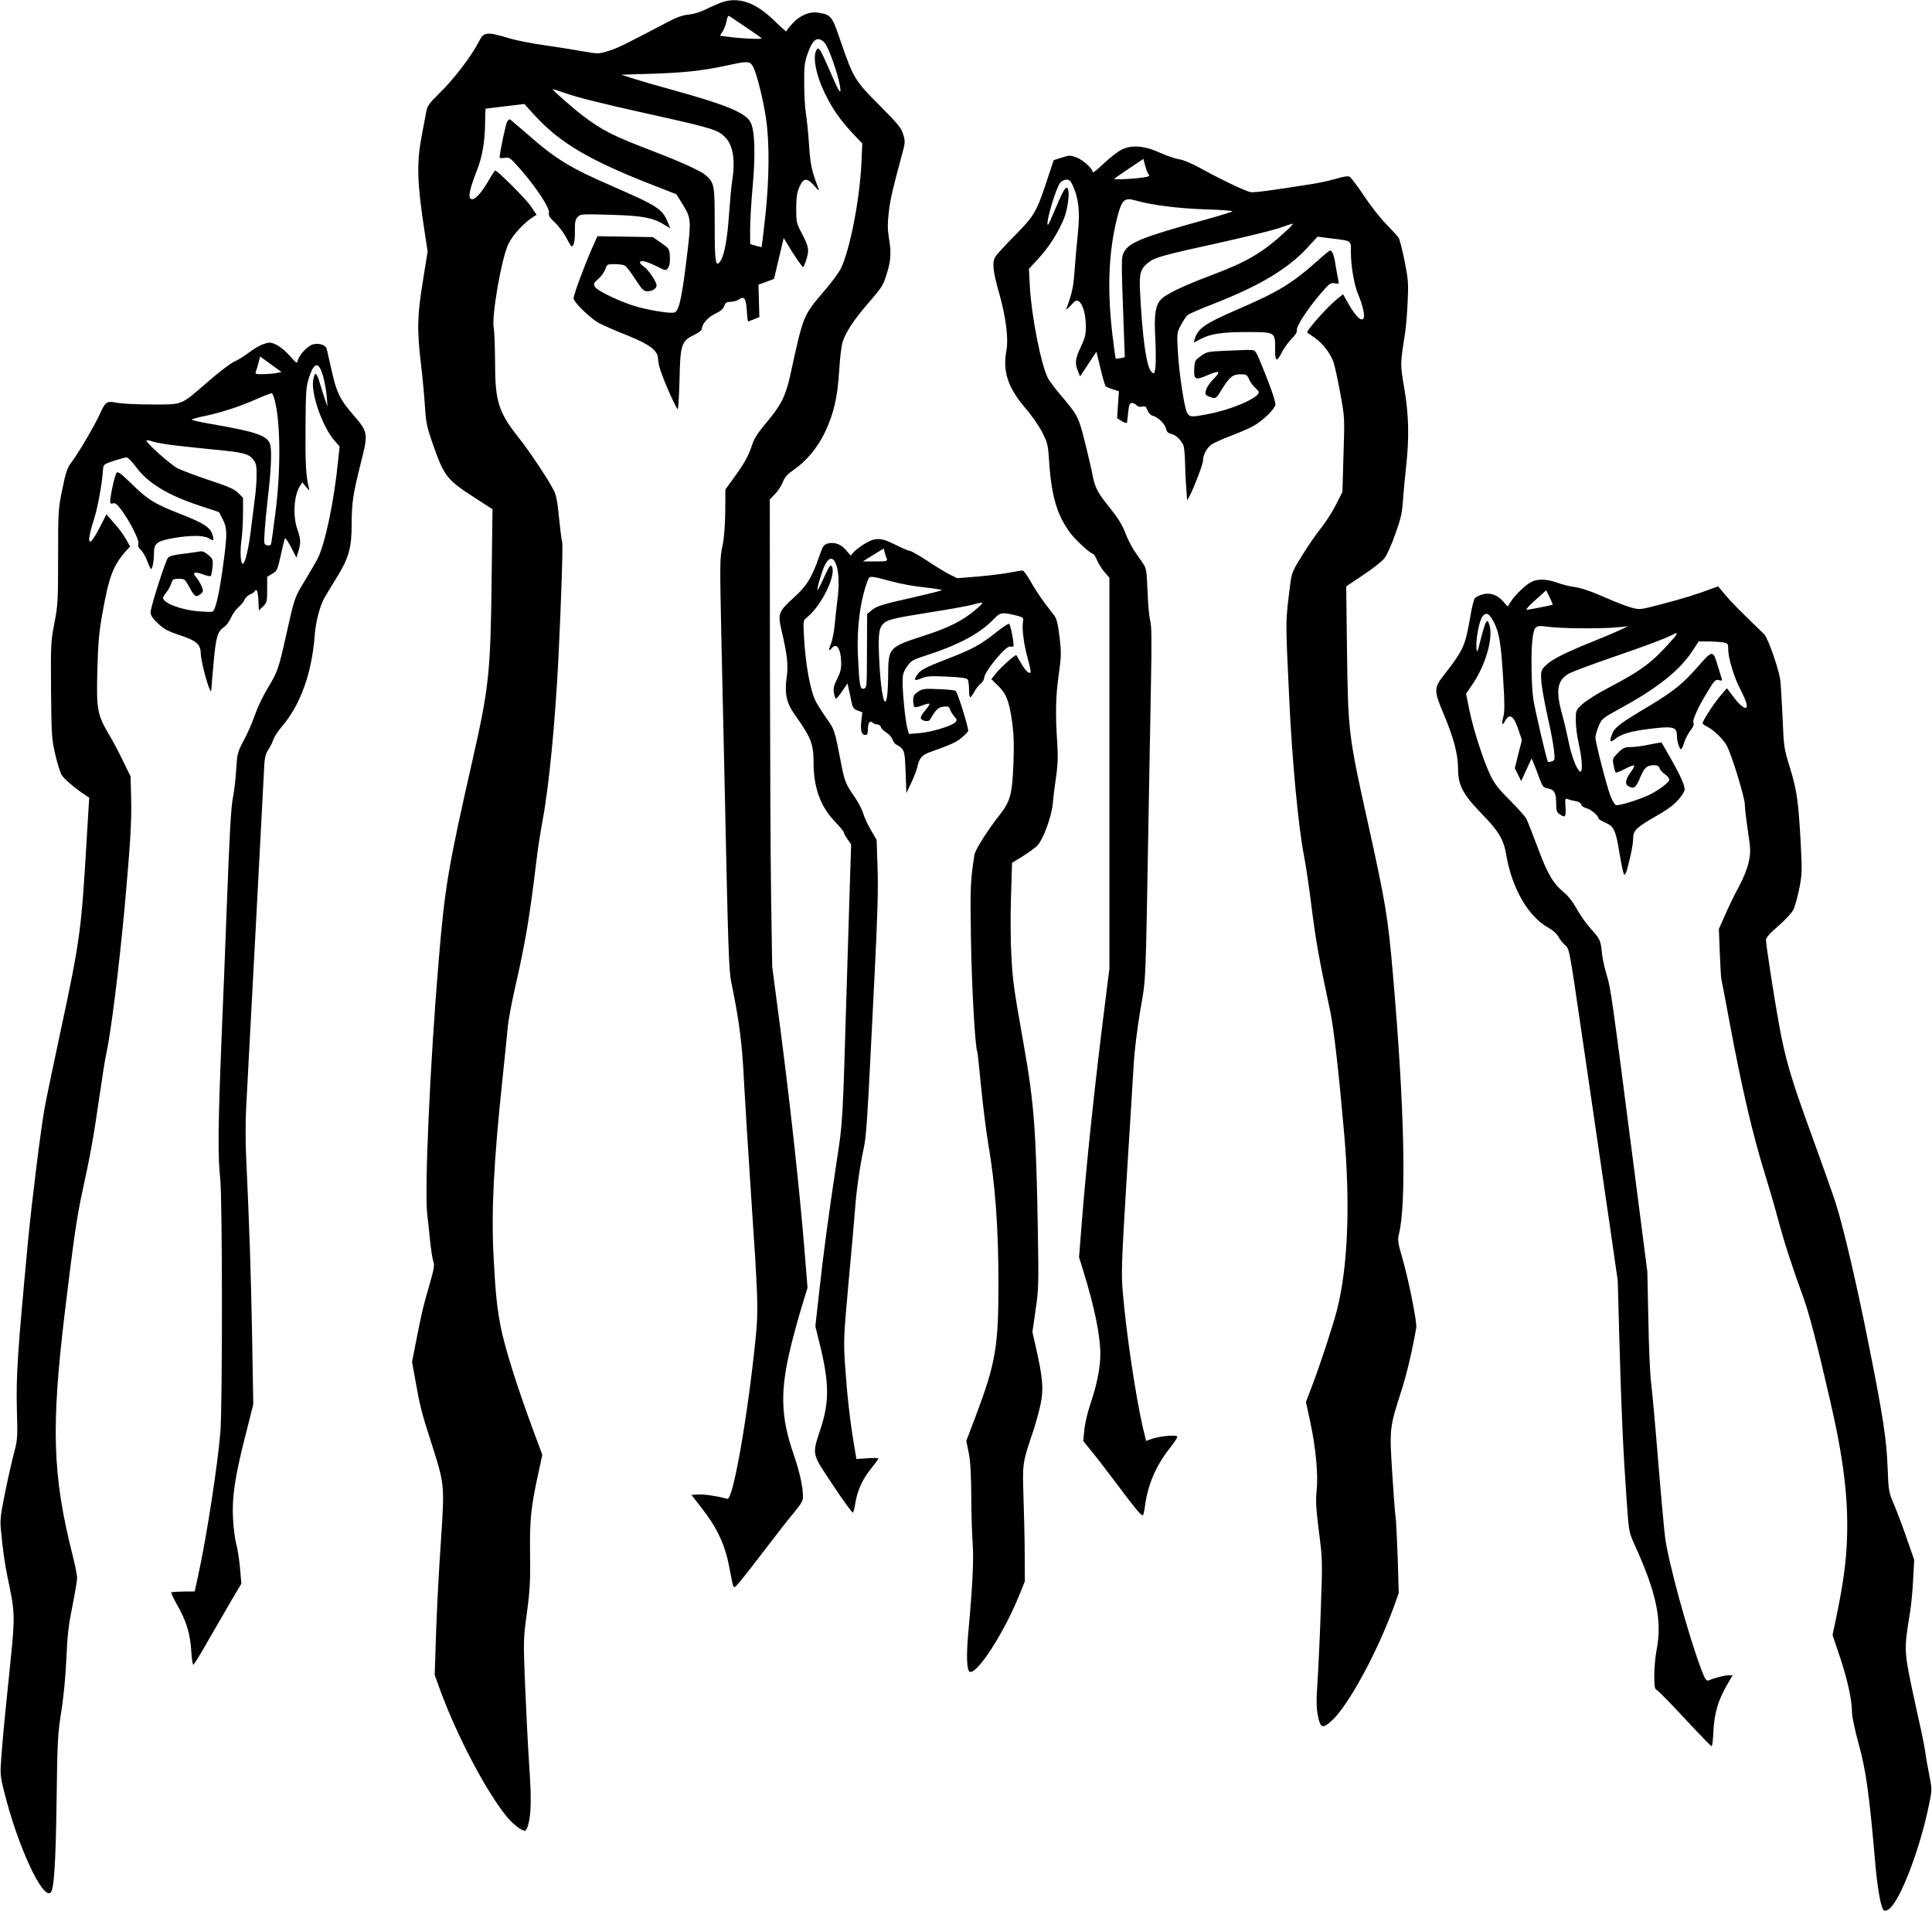
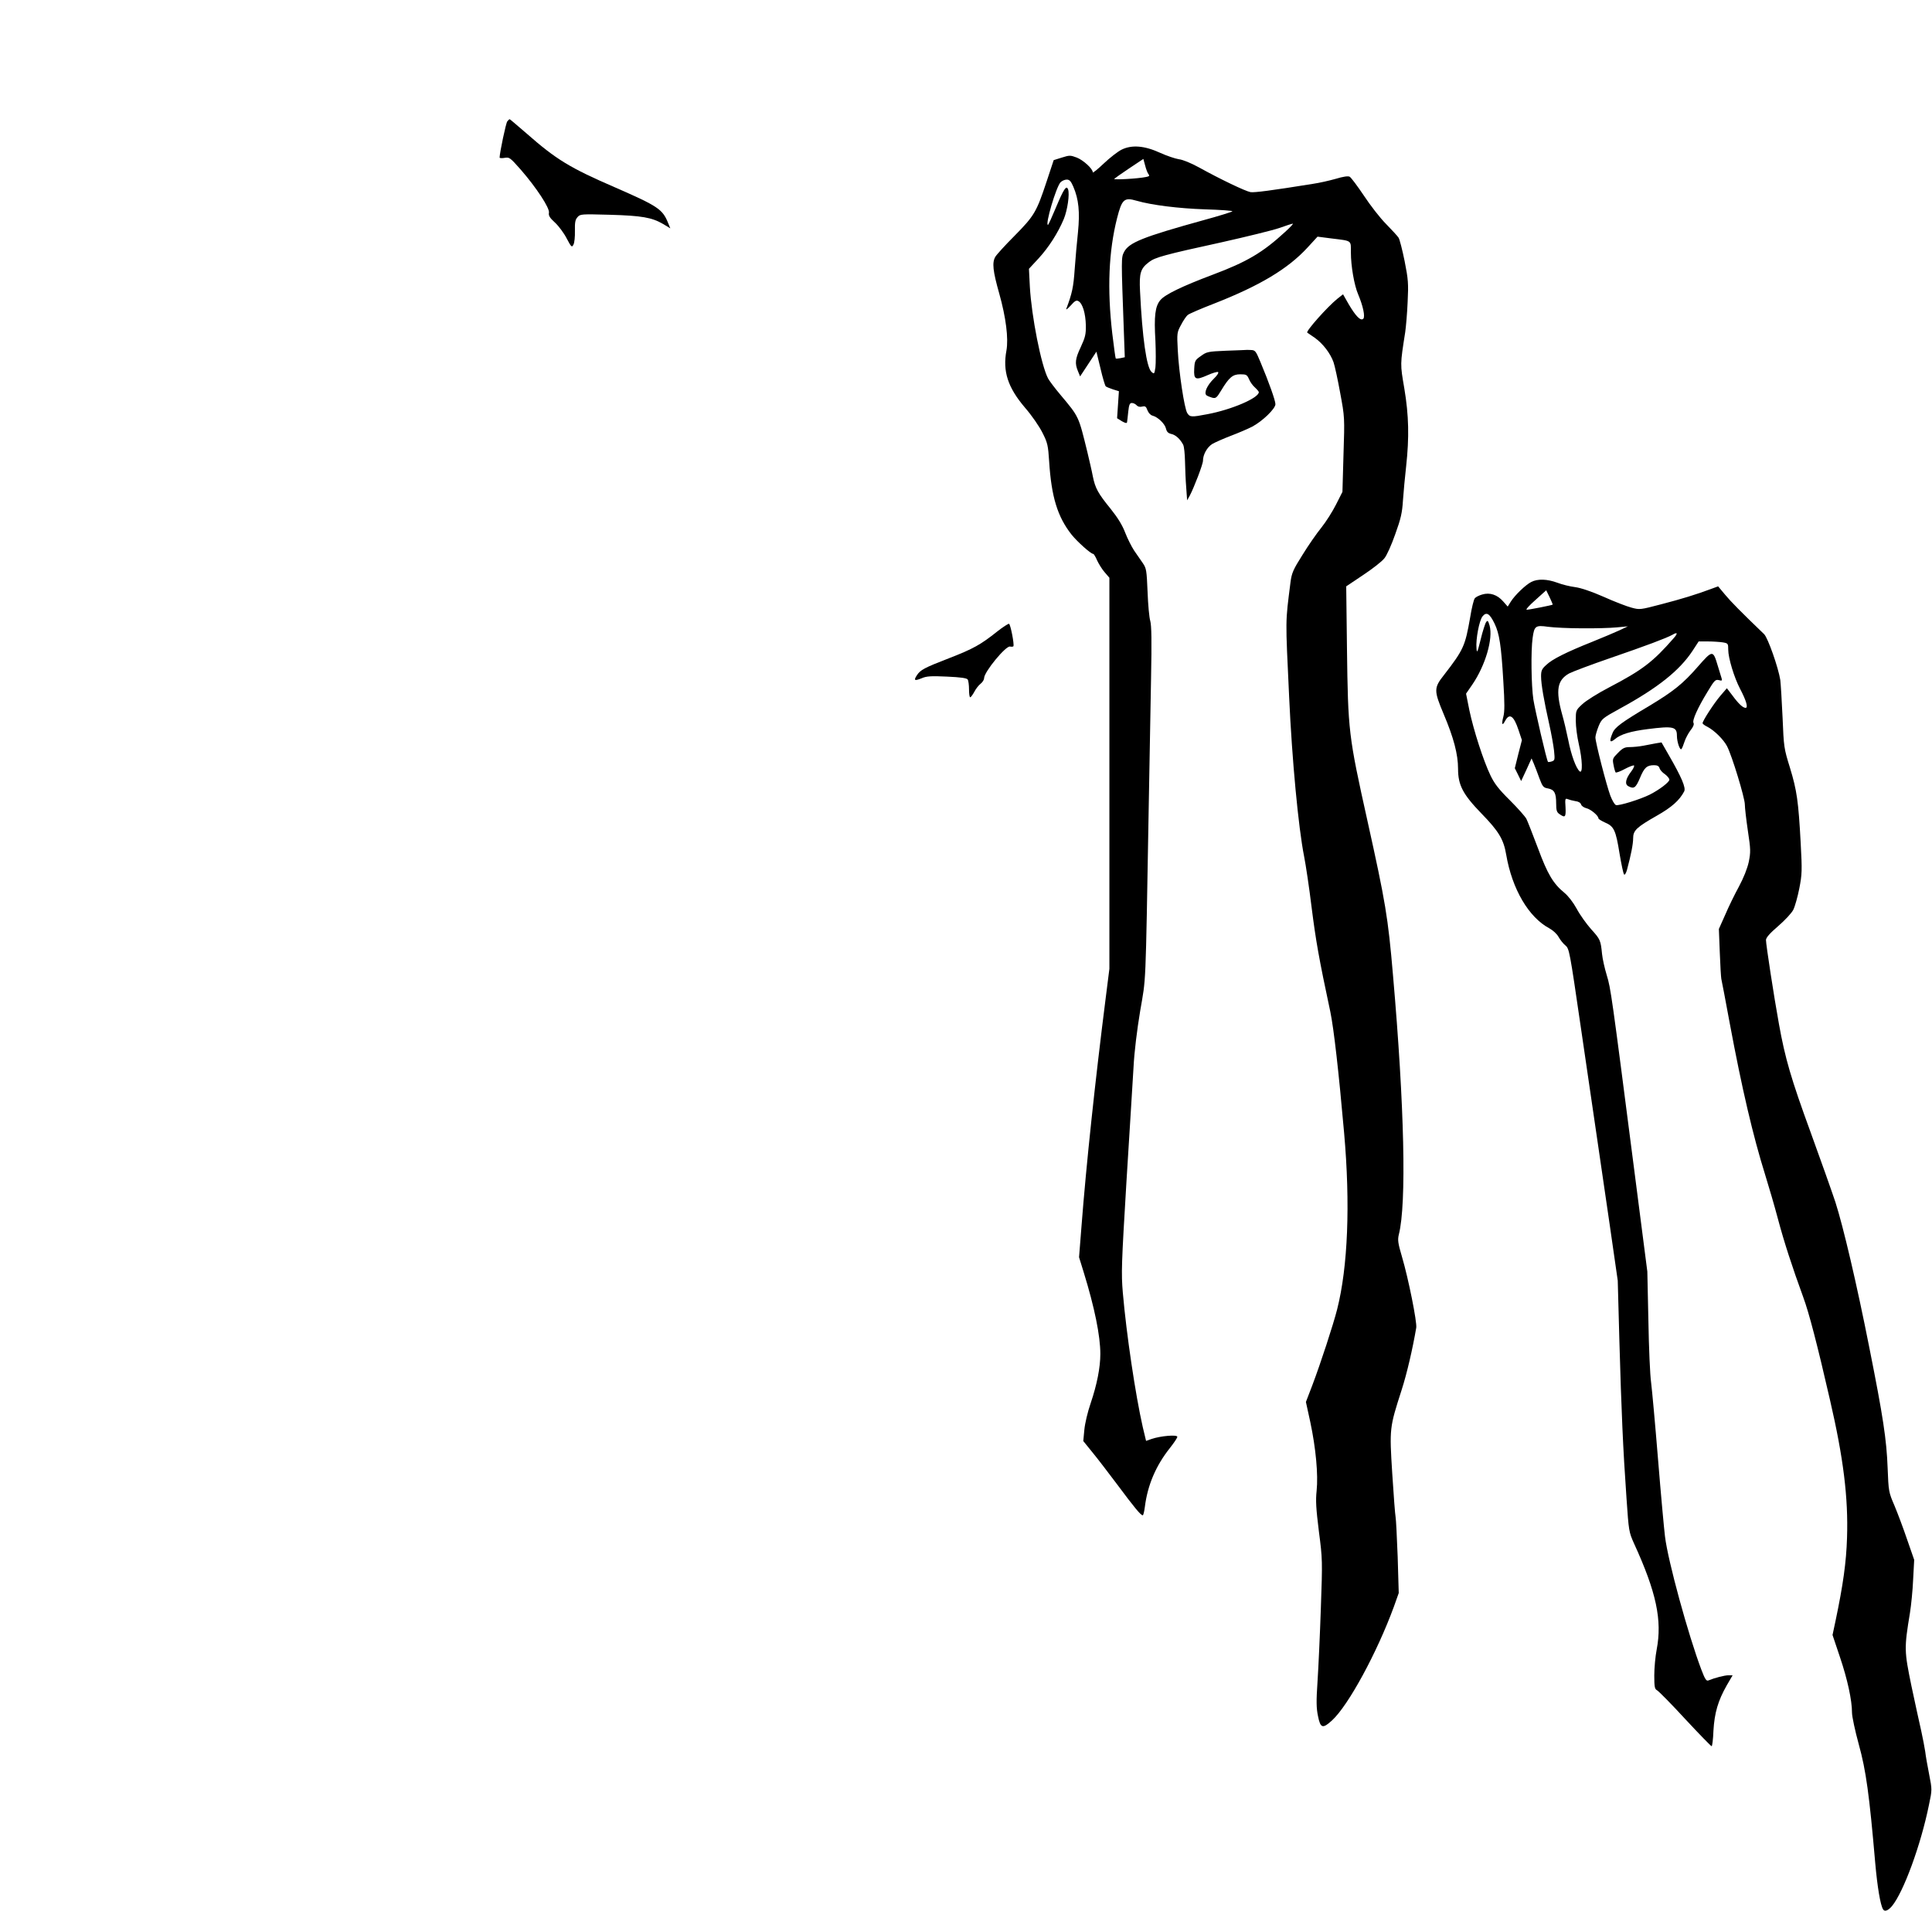
<svg xmlns="http://www.w3.org/2000/svg" version="1.0" width="1280pt" height="1266pt" viewBox="0 0 1280 1266" preserveAspectRatio="xMidYMid meet">
  <g transform="translate(0,1266) scale(0.1,-0.1)" fill="#000000" stroke="none">
-     <path d="M4775 12642 c-27 -11 -74 -31 -104 -46 -31 -16 -78 -30 -110 -33 -41 -4 -81 -18 -151 -56 -266 -140 -320 -167 -380 -185 -64 -20 -66 -20 -175 -1 -60 11 -174 29 -253 40 -78 11 -182 31 -230 46 -147 44 -167 42 -198 -20 -52 -102 -167 -252 -270 -352 -58 -57 -74 -79 -79 -110 -4 -22 -18 -96 -31 -164 -34 -179 -31 -309 17 -622 l22 -145 -31 -195 c-38 -230 -40 -327 -12 -560 11 -91 22 -217 26 -280 6 -98 13 -130 49 -234 78 -223 93 -242 285 -366 l113 -73 -6 -475 c-7 -610 -18 -710 -128 -1194 -160 -705 -182 -833 -223 -1327 -57 -677 -95 -1525 -75 -1680 4 -30 12 -105 18 -167 6 -61 16 -125 22 -141 9 -25 4 -51 -24 -149 -43 -147 -51 -181 -88 -368 l-29 -149 21 -116 c29 -167 41 -216 103 -409 93 -290 92 -281 67 -666 -13 -181 -27 -455 -32 -607 l-9 -276 34 -94 c111 -306 311 -686 448 -850 38 -46 94 -88 116 -88 6 0 16 17 21 38 21 75 22 182 7 397 -8 121 -20 357 -27 525 -12 299 -12 308 12 485 20 149 23 214 21 381 -3 227 4 307 49 517 l32 148 -51 137 c-115 309 -197 569 -226 717 -24 127 -34 225 -46 460 -16 297 1 630 60 1185 16 151 32 307 35 345 4 39 24 147 45 240 72 316 97 464 145 860 8 72 27 189 40 260 42 223 83 644 105 1080 19 394 31 756 24 766 -3 6 -12 76 -20 155 -10 106 -19 155 -35 185 -34 68 -163 262 -228 343 -139 175 -161 244 -161 506 -1 102 -4 203 -9 226 -15 80 52 466 98 559 29 59 101 138 161 176 l25 16 -39 58 c-35 50 -220 235 -235 235 -3 0 -21 -27 -40 -60 -46 -80 -89 -130 -112 -130 -32 0 -23 54 34 200 33 83 50 190 51 308 0 50 2 92 4 92 2 0 60 7 130 16 l126 15 68 -75 c166 -181 360 -297 778 -460 l161 -63 45 -72 c51 -83 53 -104 29 -306 -35 -296 -54 -388 -83 -404 -20 -11 -145 8 -253 37 -98 27 -261 104 -277 131 -12 20 -9 25 22 53 20 17 40 46 47 65 10 32 13 33 60 33 28 0 59 -4 69 -10 10 -5 41 -46 69 -90 42 -65 56 -80 77 -80 35 0 64 17 64 39 0 24 -55 106 -85 125 -14 9 -25 21 -25 26 0 19 40 10 106 -22 65 -33 66 -33 80 -13 10 13 14 38 12 74 -3 53 -4 54 -58 92 l-55 38 -184 3 -183 3 -40 -90 c-50 -115 -118 -300 -118 -321 0 -26 109 -132 169 -165 31 -16 115 -53 186 -81 149 -59 205 -102 205 -157 0 -17 8 -55 19 -84 29 -85 102 -247 111 -247 4 0 9 87 12 193 5 233 12 257 95 297 29 14 53 32 53 40 0 33 40 79 88 101 34 16 52 31 60 51 8 22 16 28 41 28 18 0 43 7 57 16 35 24 46 9 52 -75 2 -39 6 -71 9 -71 2 0 19 7 39 15 l35 14 -3 108 -3 107 52 19 51 19 32 135 32 136 27 -44 c42 -71 96 -149 102 -149 3 0 13 24 22 53 19 62 16 82 -34 177 -32 61 -34 71 -34 160 1 76 5 105 22 143 28 60 49 61 99 5 20 -24 33 -34 29 -23 -48 124 -56 160 -65 297 -5 79 -15 172 -21 208 -6 36 -11 124 -11 195 -1 110 2 140 21 195 35 102 68 124 114 77 24 -23 90 -210 102 -287 11 -68 -6 -43 -69 105 -62 142 -72 158 -86 135 -27 -42 -6 -159 49 -276 49 -105 106 -188 188 -275 l66 -70 -6 -132 c-12 -248 -78 -580 -138 -700 -12 -23 -54 -81 -94 -128 -158 -186 -149 -164 -240 -578 -31 -138 -61 -197 -159 -313 -51 -60 -79 -103 -91 -140 -26 -79 -51 -124 -118 -217 l-61 -84 -1 -151 c-2 -100 -8 -178 -20 -231 -16 -74 -16 -116 -6 -590 6 -280 16 -724 22 -985 23 -1101 28 -1233 44 -1309 53 -254 73 -413 85 -671 6 -113 26 -437 45 -722 49 -726 50 -773 31 -968 -53 -522 -150 -1071 -187 -1061 -64 18 -151 31 -190 29 l-48 -3 70 -90 c100 -128 153 -242 180 -385 30 -156 26 -146 50 -124 12 11 89 108 171 216 82 108 176 228 209 267 46 55 59 78 59 103 0 66 -22 165 -60 276 -89 256 -93 426 -19 727 16 66 47 179 69 251 l40 132 -15 188 c-34 429 -94 979 -167 1544 l-52 395 -7 445 c-4 245 -7 941 -8 1548 l-1 1103 35 36 c19 19 42 55 51 78 12 32 30 52 71 81 85 58 159 147 208 249 58 121 84 231 95 411 5 87 15 167 24 193 25 70 78 149 176 261 82 95 93 112 115 186 28 89 31 142 13 245 -8 53 -8 93 1 168 11 88 24 145 90 388 18 67 19 77 5 122 -12 43 -34 69 -157 193 -164 164 -173 180 -258 426 -57 168 -62 174 -148 188 -58 9 -120 -17 -170 -71 -23 -25 -41 -48 -41 -53 0 -4 -35 27 -77 68 -128 126 -243 165 -358 122z m165 -161 c52 -35 100 -68 105 -74 10 -9 -119 -4 -228 10 l-47 6 19 31 c10 17 22 48 25 69 5 26 11 35 19 30 7 -5 55 -37 107 -72z m46 -257 c23 -34 69 -214 89 -349 24 -159 22 -405 -5 -650 -12 -110 -23 -201 -24 -202 -1 -1 -19 3 -39 9 l-37 11 0 99 c0 55 7 179 16 276 20 214 15 373 -12 429 -33 66 -156 117 -539 223 -82 22 -188 53 -235 68 l-85 27 195 6 c221 7 339 20 496 53 146 32 160 32 180 0z m-1250 -178 c92 -33 251 -72 584 -146 401 -89 439 -101 487 -152 51 -54 66 -153 43 -293 -5 -33 -14 -130 -20 -215 -11 -164 -31 -269 -56 -308 -33 -50 -39 -13 -39 241 0 261 -2 273 -57 324 -30 28 -154 85 -343 158 -279 107 -342 139 -473 238 -67 50 -210 177 -200 177 2 0 36 -11 74 -24z" />
    <path d="M3361 11856 c-9 -10 -50 -205 -51 -240 0 -4 15 -5 33 -2 32 6 36 2 108 -79 104 -120 191 -253 186 -284 -4 -19 5 -34 39 -65 25 -23 60 -70 78 -105 31 -59 35 -62 45 -42 7 11 11 53 10 91 -1 57 2 74 17 91 18 21 24 21 214 16 213 -6 279 -18 353 -61 l48 -29 -16 39 c-36 88 -68 109 -347 231 -303 131 -393 186 -592 361 -58 50 -107 92 -109 92 -3 0 -10 -6 -16 -14z" />
    <path d="M7430 11668 c-24 -12 -77 -53 -117 -91 -40 -38 -73 -65 -73 -59 0 24 -63 81 -106 98 -43 16 -48 16 -99 0 l-54 -17 -47 -142 c-67 -202 -81 -226 -212 -359 -64 -64 -121 -127 -128 -140 -22 -38 -16 -94 26 -242 45 -160 62 -298 48 -378 -26 -138 9 -245 122 -378 47 -54 96 -126 117 -168 34 -67 37 -84 44 -191 15 -233 55 -365 149 -484 38 -47 127 -127 143 -127 4 0 16 -20 26 -44 11 -23 33 -59 50 -78 l31 -36 0 -1296 0 -1295 -25 -198 c-69 -544 -128 -1094 -160 -1510 l-16 -203 30 -97 c73 -236 111 -424 111 -544 0 -89 -22 -202 -64 -326 -20 -58 -38 -134 -42 -177 l-7 -74 60 -74 c33 -40 108 -138 168 -218 110 -148 153 -200 166 -200 4 0 10 25 14 56 18 144 73 273 166 390 27 34 49 67 49 74 0 16 -111 6 -170 -14 l-37 -13 -22 92 c-48 212 -108 612 -132 890 -11 129 -9 186 24 735 21 327 41 669 47 760 5 100 23 246 44 372 39 230 35 113 56 1318 5 300 13 698 16 885 5 251 3 350 -5 380 -7 22 -15 109 -18 193 -6 143 -8 156 -31 190 -14 20 -40 58 -58 84 -17 26 -44 79 -59 118 -19 50 -49 99 -97 159 -83 102 -102 136 -118 216 -6 33 -23 105 -36 160 -59 240 -54 231 -179 380 -37 44 -73 92 -81 107 -46 87 -110 412 -121 609 l-6 118 64 69 c67 73 128 168 167 261 24 58 40 166 28 197 -11 29 -29 1 -81 -123 -26 -62 -49 -113 -52 -113 -20 0 53 248 83 282 10 10 28 18 41 18 19 0 28 -10 44 -47 36 -83 44 -169 31 -300 -7 -65 -17 -177 -22 -248 -8 -117 -17 -159 -55 -260 -5 -11 8 -2 28 20 29 33 39 38 53 29 27 -16 46 -81 48 -159 1 -60 -4 -80 -33 -143 -38 -80 -41 -109 -19 -162 l14 -34 54 82 54 82 27 -111 c14 -61 30 -114 35 -119 5 -4 27 -13 48 -20 l39 -12 -6 -90 -6 -89 32 -20 c23 -13 33 -15 34 -6 1 6 5 38 8 70 5 46 10 57 24 57 10 0 24 -7 31 -15 8 -9 21 -13 37 -9 20 5 26 1 35 -24 7 -18 21 -33 34 -36 35 -9 82 -54 89 -86 5 -21 14 -30 34 -35 30 -6 60 -34 80 -72 6 -12 11 -61 12 -110 1 -48 4 -126 8 -173 l6 -85 17 30 c29 55 88 209 88 232 0 41 27 89 61 111 19 11 75 36 125 55 50 19 113 46 140 60 68 36 154 119 154 149 0 24 -43 145 -100 281 -30 72 -34 77 -63 78 -18 1 -35 1 -39 0 -4 0 -62 -3 -129 -5 -116 -5 -125 -7 -163 -35 -39 -27 -41 -32 -44 -85 -4 -72 9 -77 88 -42 33 15 65 24 70 21 6 -4 -6 -23 -28 -44 -45 -44 -67 -94 -49 -110 7 -5 24 -12 38 -16 24 -6 30 -1 59 47 53 88 77 108 127 108 40 0 45 -3 58 -32 7 -18 25 -43 39 -55 14 -13 26 -27 26 -31 0 -39 -180 -116 -339 -146 -108 -21 -118 -20 -135 7 -19 29 -56 272 -63 418 -6 113 -5 117 22 167 15 29 35 58 44 65 9 8 88 42 176 76 301 118 487 229 617 370 l67 73 93 -12 c137 -17 128 -10 128 -93 0 -89 22 -217 48 -277 32 -76 48 -148 34 -162 -17 -17 -50 17 -97 97 l-37 65 -37 -29 c-66 -53 -211 -216 -200 -225 2 -1 25 -17 51 -35 53 -38 102 -102 123 -161 8 -23 28 -114 44 -203 30 -161 30 -163 22 -409 l-7 -247 -42 -83 c-23 -46 -66 -114 -97 -153 -31 -38 -88 -120 -126 -182 -62 -98 -71 -120 -79 -180 -35 -278 -34 -227 -9 -763 19 -416 61 -862 99 -1054 11 -55 34 -208 50 -340 28 -219 47 -331 124 -691 23 -112 55 -392 91 -800 42 -474 25 -890 -46 -1170 -26 -103 -110 -359 -164 -502 l-43 -112 29 -133 c37 -174 53 -349 42 -455 -7 -66 -4 -117 15 -270 24 -184 24 -195 13 -508 -6 -176 -16 -394 -22 -485 -9 -132 -8 -178 3 -230 16 -81 31 -86 93 -29 109 100 299 451 410 754 l32 90 -7 240 c-5 132 -11 251 -14 265 -3 14 -13 143 -22 287 -19 301 -18 304 62 553 36 112 73 273 97 413 6 36 -52 326 -94 468 -28 95 -30 114 -21 151 51 203 37 845 -39 1716 -33 387 -50 485 -169 1022 -126 567 -129 593 -136 1145 l-5 410 112 75 c62 41 126 91 141 111 16 19 48 91 72 160 37 102 46 142 51 224 4 55 13 156 21 225 21 192 18 337 -12 516 -28 164 -28 156 6 374 5 36 13 126 16 200 6 121 4 149 -20 270 -15 74 -33 144 -40 155 -7 11 -45 52 -83 91 -39 39 -105 124 -147 188 -43 64 -85 120 -94 125 -11 6 -43 1 -93 -14 -42 -12 -109 -27 -150 -33 -273 -44 -388 -59 -414 -55 -34 6 -205 88 -340 163 -53 29 -108 52 -135 55 -25 4 -81 23 -125 43 -103 47 -187 54 -255 20z m179 -162 c9 -11 5 -15 -18 -19 -53 -11 -216 -20 -209 -12 4 4 49 36 100 70 l93 62 12 -44 c6 -24 16 -50 22 -57z m-79 -176 c100 -29 278 -51 452 -57 103 -3 185 -9 183 -13 -3 -4 -89 -31 -192 -59 -401 -111 -494 -148 -526 -211 -19 -37 -19 -39 -1 -531 l6 -166 -28 -6 c-16 -3 -30 -4 -32 -2 -2 1 -12 76 -23 166 -34 294 -24 543 32 764 32 125 47 139 129 115z m985 -206 c-150 -138 -254 -199 -480 -284 -202 -76 -316 -131 -347 -168 -35 -41 -43 -106 -33 -271 3 -71 3 -149 0 -175 -7 -45 -8 -46 -26 -30 -33 30 -61 226 -76 535 -6 120 3 150 60 193 40 31 102 48 482 131 165 37 336 79 380 94 44 16 85 29 90 29 6 1 -17 -24 -50 -54z" />
-     <path d="M8730 10933 c-172 -153 -259 -206 -540 -327 -209 -91 -253 -122 -275 -193 l-6 -23 48 25 c65 34 141 45 315 45 174 0 177 -2 176 -106 -2 -89 10 -98 43 -31 16 31 46 72 66 92 25 24 37 44 35 58 -3 27 70 139 157 241 59 69 67 74 94 69 28 -6 29 -4 24 18 -3 13 -11 58 -18 99 -10 69 -22 100 -38 100 -3 0 -40 -30 -81 -67z" />
-     <path d="M1730 10374 c-19 -8 -57 -32 -85 -53 -27 -21 -70 -47 -95 -58 -25 -12 -101 -70 -170 -130 -187 -162 -165 -153 -372 -153 -96 0 -200 5 -231 11 -70 14 -78 9 -117 -77 -33 -73 -137 -251 -185 -315 -29 -38 -39 -66 -62 -180 -27 -130 -28 -144 -28 -449 0 -294 -2 -323 -25 -440 -23 -119 -24 -140 -22 -440 3 -293 4 -322 27 -424 14 -60 33 -123 43 -140 16 -27 90 -90 160 -136 l23 -15 -16 -265 c-36 -616 -44 -676 -170 -1265 -46 -214 -96 -453 -110 -530 -26 -147 -83 -604 -110 -885 -69 -734 -79 -883 -73 -1118 5 -173 4 -192 -18 -275 -13 -49 -40 -166 -59 -260 -29 -141 -35 -184 -30 -242 12 -130 25 -230 45 -325 50 -235 50 -255 20 -553 -38 -367 -48 -469 -60 -624 -10 -130 -10 -134 19 -250 89 -356 252 -708 306 -663 23 19 34 191 40 610 5 391 7 438 31 590 16 99 29 241 34 355 6 151 15 222 40 345 17 85 31 169 31 185 0 17 -13 84 -30 150 -134 534 -143 847 -51 1615 60 498 81 639 120 815 50 229 71 348 110 618 17 120 37 246 45 280 29 129 82 553 120 957 39 435 47 567 44 725 l-4 151 -52 106 c-28 59 -70 137 -93 175 -75 126 -82 165 -75 423 5 186 11 253 36 390 41 228 69 302 149 394 l32 35 -27 48 c-14 26 -49 74 -78 106 l-52 59 -45 -88 c-75 -146 -92 -115 -35 63 23 74 52 231 57 317 3 39 3 39 72 63 39 12 77 23 85 22 9 0 35 -27 59 -59 80 -110 209 -189 426 -261 l127 -42 25 -48 c28 -57 30 -91 9 -254 -30 -232 -56 -349 -78 -358 -7 -2 -50 -1 -97 3 -113 10 -230 55 -230 89 0 5 10 21 23 37 12 15 27 42 32 59 9 27 14 30 50 30 39 0 41 -2 72 -60 33 -61 44 -66 75 -38 16 14 16 19 2 52 -8 19 -24 45 -35 57 -29 31 -8 39 46 18 25 -9 48 -14 52 -10 3 3 8 30 11 59 4 50 2 55 -29 81 -24 20 -39 26 -58 22 -14 -3 -64 -10 -111 -16 -62 -7 -88 -14 -98 -27 -18 -25 -113 -322 -114 -357 -1 -22 10 -40 48 -76 41 -39 66 -52 146 -79 112 -37 138 -61 138 -123 0 -38 43 -207 61 -238 7 -13 8 -13 9 0 0 8 7 88 15 177 15 171 26 210 70 239 14 9 34 36 44 59 10 24 33 56 51 72 18 15 36 38 41 51 5 12 20 27 33 32 13 5 27 14 31 19 15 26 24 7 27 -56 l3 -68 28 27 c25 25 27 33 27 112 l0 84 33 20 c32 18 36 27 56 118 12 55 25 106 27 114 4 9 19 -11 42 -55 l36 -70 12 40 c18 57 17 83 -6 148 -31 88 -23 225 17 286 l16 25 25 -30 c24 -28 24 -29 18 -4 -19 71 -24 169 -22 405 2 240 4 265 25 328 34 105 67 102 95 -9 9 -35 19 -93 21 -127 l5 -62 -14 40 c-8 22 -24 73 -36 113 -23 78 -34 84 -45 24 -15 -91 60 -306 139 -399 l36 -41 -11 -104 c-26 -261 -86 -545 -135 -640 -9 -18 -46 -81 -81 -140 -74 -122 -70 -111 -128 -370 -50 -223 -55 -238 -125 -354 -28 -46 -64 -122 -80 -168 -16 -47 -48 -122 -73 -168 -43 -80 -45 -88 -52 -193 -3 -60 -13 -144 -21 -185 -14 -73 -22 -211 -44 -790 -5 -151 -20 -513 -32 -805 -24 -598 -25 -784 -9 -935 15 -129 15 -1507 1 -1680 -18 -220 -93 -703 -146 -944 -13 -60 -24 -109 -24 -110 0 -1 -34 -1 -75 -1 -41 -1 -77 -3 -80 -6 -3 -3 15 -41 40 -85 59 -103 85 -188 92 -301 3 -51 9 -93 14 -93 4 0 49 73 100 163 51 89 121 210 155 268 l63 106 -9 104 c-5 57 -16 129 -25 159 -8 30 -18 105 -21 165 -8 143 11 275 81 550 l53 210 -8 465 c-8 428 -18 714 -39 1169 -5 96 -5 247 0 335 28 514 110 2073 116 2191 5 123 9 144 29 175 13 19 29 51 35 70 7 19 31 56 54 83 124 143 201 355 220 607 6 85 32 187 62 245 9 16 45 76 80 132 83 133 103 202 103 360 0 143 9 200 61 408 50 196 48 202 -53 319 -86 99 -109 147 -142 296 -14 63 -28 125 -31 137 -6 27 -50 42 -92 31 -34 -9 -90 -68 -100 -106 -5 -22 -9 -20 -54 31 -48 54 -100 87 -136 87 -10 -1 -34 -8 -53 -16z m105 -185 c-17 -4 -56 -7 -89 -8 -52 -1 -57 1 -51 17 4 9 12 36 18 59 l10 41 71 -51 71 -52 -30 -6z m-16 -177 c40 -149 42 -465 6 -747 -14 -110 -27 -205 -30 -212 -2 -6 -13 -9 -26 -6 -21 6 -21 9 -15 102 4 53 13 150 21 216 20 172 26 294 17 340 -12 67 -78 91 -394 146 -71 12 -128 25 -128 29 0 3 39 14 88 24 113 24 235 64 347 114 49 22 93 38 97 36 4 -3 12 -22 17 -42z m-636 -306 c72 -8 184 -20 247 -26 177 -17 215 -26 245 -61 22 -27 25 -40 25 -107 0 -42 -5 -106 -10 -142 -5 -36 -16 -125 -25 -198 -15 -133 -38 -237 -55 -247 -15 -9 -21 77 -11 150 6 39 11 119 11 179 l0 108 -32 32 c-26 26 -66 43 -193 85 -88 29 -182 65 -210 79 -48 26 -205 166 -205 183 0 4 18 2 40 -6 22 -8 100 -21 173 -29z" />
-     <path d="M772 9527 c-11 -13 -42 -153 -42 -190 0 -13 5 -17 19 -12 14 4 27 -6 54 -42 59 -80 120 -201 114 -225 -4 -15 1 -29 18 -44 13 -12 31 -45 41 -73 10 -28 22 -51 25 -51 9 0 19 55 19 105 0 65 20 80 125 99 110 20 202 20 235 1 36 -21 40 -19 29 18 -14 52 -57 80 -210 140 -177 69 -220 96 -330 204 -70 68 -88 81 -97 70z" />
-     <path d="M5735 9061 c-27 -16 -61 -41 -75 -55 l-24 -27 -31 36 c-34 40 -76 55 -121 44 -26 -8 -33 -17 -53 -76 -51 -148 -84 -203 -169 -280 -105 -95 -110 -109 -84 -221 38 -160 46 -229 33 -317 -14 -97 1 -165 51 -235 111 -156 128 -198 128 -321 0 -167 46 -294 142 -393 32 -33 58 -65 58 -70 0 -6 11 -26 24 -45 l25 -36 -9 -280 c-5 -154 -14 -446 -20 -650 -28 -936 -25 -898 -69 -1185 -51 -337 -85 -588 -115 -861 l-24 -217 23 -93 c69 -274 72 -402 12 -584 -58 -178 -62 -160 83 -377 68 -103 127 -184 131 -180 4 4 12 35 17 70 15 83 48 154 105 224 26 32 47 61 47 64 0 4 -33 5 -73 2 l-73 -5 -17 101 c-26 155 -45 326 -58 517 -11 169 -10 186 24 564 20 215 39 428 42 475 8 114 32 285 56 395 20 93 23 144 74 1170 19 377 24 558 19 695 l-6 185 -38 65 c-21 36 -44 85 -51 110 -7 25 -31 72 -54 105 -62 89 -70 109 -94 235 -41 213 -42 215 -92 286 -27 38 -59 89 -73 114 -38 72 -70 250 -80 442 -5 95 -4 98 20 117 95 75 197 282 165 338 -8 15 -16 4 -50 -69 -22 -49 -42 -88 -45 -88 -7 0 23 105 43 153 57 132 115 8 92 -193 -7 -58 -17 -144 -21 -192 -5 -48 -16 -104 -25 -124 -17 -41 -15 -53 5 -29 33 40 61 -2 63 -95 1 -42 -6 -68 -27 -109 -22 -43 -26 -61 -21 -92 4 -21 10 -39 13 -39 4 0 23 23 42 51 l35 51 6 -28 c4 -16 12 -54 18 -84 10 -49 15 -57 43 -68 l31 -11 -7 -62 c-6 -63 2 -89 30 -89 10 0 14 13 14 39 0 42 14 61 33 42 6 -6 20 -11 30 -11 10 0 21 -8 23 -18 3 -9 19 -25 35 -35 17 -9 36 -31 42 -47 6 -17 19 -32 28 -35 9 -3 25 -15 35 -26 16 -18 20 -42 24 -158 l5 -136 33 70 c18 39 36 84 39 100 11 58 31 83 80 100 144 52 175 65 211 95 23 18 43 39 46 46 6 15 -68 252 -82 266 -5 5 -55 10 -113 12 -95 4 -107 3 -136 -17 -27 -18 -33 -28 -33 -59 0 -20 4 -39 9 -43 5 -3 28 2 51 11 22 9 43 14 47 11 3 -4 -8 -22 -26 -42 -17 -20 -31 -42 -31 -50 0 -20 50 -32 61 -14 37 66 56 84 91 87 31 3 37 -1 43 -20 4 -13 17 -33 28 -46 19 -20 19 -24 6 -38 -26 -25 -158 -65 -235 -71 l-72 -6 -11 39 c-13 49 -31 227 -31 306 0 49 5 67 29 101 25 37 38 45 102 66 230 73 377 150 469 245 49 51 56 52 164 25 36 -10 38 -12 33 -42 -7 -48 8 -159 34 -247 12 -44 20 -83 16 -86 -10 -11 -36 15 -64 65 -15 25 -28 48 -29 50 -6 7 -103 -80 -135 -120 l-31 -39 42 -41 c57 -55 76 -103 95 -239 12 -88 14 -154 9 -285 -8 -197 -20 -243 -90 -333 -82 -104 -163 -233 -168 -265 -27 -170 -29 -224 -23 -569 5 -312 28 -715 42 -737 2 -4 13 -108 25 -232 12 -123 33 -289 46 -369 48 -278 69 -559 69 -940 0 -413 -19 -523 -150 -871 l-63 -166 16 -79 c11 -54 16 -144 17 -284 0 -113 5 -254 9 -315 8 -110 1 -264 -29 -595 -14 -155 -10 -250 11 -257 49 -16 229 263 328 511 l36 89 -1 171 c0 94 -4 266 -8 381 -7 232 -8 229 63 439 19 57 42 141 51 187 20 95 13 173 -31 368 l-24 105 21 146 c20 135 21 171 15 525 -11 659 -25 845 -92 1225 -67 377 -74 426 -83 590 -6 91 -7 268 -3 394 l7 229 68 42 c37 22 81 55 98 71 40 40 95 189 104 279 3 39 13 120 22 180 12 83 13 139 7 230 -12 189 -10 300 10 443 17 121 18 145 6 249 -10 86 -19 122 -34 143 -12 16 -43 57 -70 92 -26 34 -66 96 -88 136 -22 39 -46 72 -53 72 -7 0 -46 -6 -86 -14 -41 -8 -135 -19 -211 -26 l-136 -11 -51 25 c-27 14 -95 55 -149 91 -55 36 -106 65 -114 65 -8 0 -51 18 -94 40 -95 48 -131 50 -199 11z m140 -103 c6 -16 -1 -18 -76 -18 l-83 0 69 43 70 43 6 -26 c4 -14 10 -33 14 -42z m39 -152 c55 -15 151 -32 213 -38 62 -7 113 -15 113 -18 0 -3 -77 -22 -172 -44 -223 -50 -262 -62 -295 -91 l-28 -23 -1 -214 c-1 -280 0 -275 -23 -281 -23 -6 -28 23 -37 223 -9 180 16 366 65 494 13 33 11 33 165 -8z m554 -182 c-86 -74 -174 -119 -328 -170 -258 -84 -254 -79 -256 -282 -3 -244 -39 -202 -56 63 -12 203 -8 258 21 289 29 31 63 39 326 81 121 19 243 41 270 49 78 21 80 19 23 -30z" />
    <path d="M10145 8804 c-38 -19 -110 -89 -136 -131 l-20 -32 -30 34 c-39 45 -89 61 -139 46 -21 -6 -43 -17 -49 -25 -7 -8 -21 -65 -31 -128 -33 -188 -43 -212 -173 -380 -68 -86 -68 -103 -2 -260 66 -156 95 -266 95 -362 0 -108 32 -169 155 -296 114 -117 147 -171 164 -273 39 -228 149 -415 286 -488 24 -13 50 -37 61 -57 10 -18 30 -44 45 -56 26 -22 28 -33 103 -547 42 -288 90 -614 106 -724 16 -110 54 -369 84 -575 l54 -375 11 -405 c13 -455 24 -713 47 -1037 15 -219 16 -224 50 -300 148 -323 187 -508 150 -702 -9 -46 -16 -123 -16 -172 0 -76 3 -90 18 -98 11 -6 95 -91 187 -191 92 -99 171 -180 175 -180 4 0 10 46 12 103 7 118 30 198 88 300 l39 67 -28 0 c-25 0 -91 -17 -132 -34 -14 -6 -23 8 -47 71 -86 227 -222 722 -241 883 -6 47 -27 276 -46 510 -19 234 -40 463 -46 510 -7 47 -15 231 -18 410 l-7 325 -87 675 c-150 1164 -155 1201 -182 1289 -14 46 -28 109 -31 140 -9 91 -12 98 -72 164 -31 35 -75 96 -96 136 -23 42 -57 86 -82 106 -74 61 -111 123 -175 296 -34 90 -68 177 -76 193 -8 16 -58 72 -110 124 -74 73 -103 111 -129 166 -46 96 -111 297 -139 430 l-22 110 42 61 c86 126 138 303 114 390 -10 33 -13 37 -23 23 -6 -8 -23 -60 -36 -114 -22 -89 -25 -95 -28 -59 -5 60 18 183 40 211 26 32 47 20 80 -48 32 -67 44 -144 58 -383 9 -144 9 -201 0 -234 -13 -49 -8 -64 11 -29 29 56 58 37 90 -60 l22 -66 -24 -93 -23 -93 21 -42 21 -43 35 75 34 75 15 -35 c8 -19 25 -63 37 -97 21 -55 26 -62 57 -67 42 -8 54 -30 54 -100 0 -45 4 -58 22 -70 38 -27 43 -20 40 45 -4 57 -2 61 15 54 10 -4 32 -10 50 -13 20 -2 35 -11 38 -22 3 -10 19 -21 35 -25 28 -6 80 -49 80 -67 0 -5 20 -17 44 -28 59 -25 71 -50 96 -206 12 -71 25 -133 30 -138 5 -5 13 9 19 30 27 100 41 172 41 210 0 52 23 73 158 150 97 55 149 101 180 160 13 24 -17 94 -103 243 l-47 82 -37 -6 c-20 -4 -58 -11 -84 -16 -26 -5 -66 -9 -89 -9 -33 0 -47 -6 -78 -38 -36 -36 -38 -40 -30 -80 4 -24 11 -46 14 -50 4 -3 32 7 61 23 30 16 57 26 61 23 3 -4 -5 -22 -19 -40 -37 -48 -44 -84 -19 -97 37 -20 49 -12 77 54 29 70 46 85 94 85 21 0 32 -6 36 -20 3 -11 19 -29 36 -40 16 -12 29 -28 29 -36 0 -16 -65 -66 -130 -99 -62 -31 -206 -76 -224 -69 -9 3 -25 31 -37 62 -26 70 -99 354 -99 386 0 13 10 46 21 74 21 50 25 53 143 118 249 136 393 251 479 381 l41 63 61 0 c33 0 77 -3 98 -6 36 -6 37 -8 37 -49 0 -54 39 -184 79 -260 41 -78 54 -125 36 -125 -18 0 -47 27 -88 83 l-36 47 -43 -50 c-42 -49 -118 -166 -118 -182 0 -4 14 -15 31 -23 48 -25 108 -85 131 -129 33 -63 118 -343 118 -386 0 -21 9 -99 20 -174 19 -125 19 -141 6 -207 -10 -45 -34 -105 -65 -163 -28 -51 -69 -135 -91 -187 l-42 -94 6 -155 c3 -85 8 -164 10 -175 3 -11 28 -144 56 -295 81 -434 154 -746 235 -1005 24 -77 62 -207 84 -290 40 -151 94 -317 168 -520 38 -102 94 -318 177 -680 89 -384 122 -649 113 -915 -5 -161 -26 -311 -76 -549 l-20 -94 49 -146 c50 -148 80 -286 80 -369 0 -25 20 -119 45 -210 48 -173 70 -335 109 -787 14 -157 34 -278 52 -306 10 -17 33 -9 59 22 76 92 191 404 245 671 21 100 21 100 1 202 -11 55 -23 124 -26 151 -4 28 -16 88 -26 135 -11 47 -40 181 -65 298 -48 234 -49 249 -10 486 8 50 18 149 21 220 l7 131 -47 135 c-25 74 -63 175 -84 225 -38 88 -39 94 -45 250 -7 186 -30 339 -121 795 -84 425 -173 803 -225 965 -24 72 -98 281 -165 465 -129 353 -168 487 -209 715 -33 181 -86 527 -86 557 1 16 24 43 81 92 44 38 89 86 100 108 11 22 29 86 40 142 18 93 19 117 9 301 -15 276 -25 347 -71 498 -40 129 -41 137 -49 333 -5 111 -12 222 -15 248 -13 83 -82 279 -107 304 -155 149 -221 216 -259 262 l-46 55 -49 -18 c-94 -35 -190 -65 -329 -101 -138 -36 -141 -37 -196 -22 -31 8 -114 40 -185 72 -82 36 -151 59 -189 64 -33 4 -86 17 -117 29 -68 25 -131 27 -173 5z m142 -150 c-4 -4 -156 -34 -172 -34 -9 0 17 29 57 64 l72 65 23 -47 c12 -25 21 -47 20 -48z m193 -157 c85 -1 189 2 230 6 l75 7 -55 -26 c-30 -14 -111 -48 -180 -76 -173 -69 -267 -116 -306 -154 -29 -26 -34 -38 -34 -75 0 -52 19 -161 54 -317 14 -62 28 -141 32 -176 6 -60 5 -64 -15 -71 -13 -4 -24 -5 -25 -3 -9 9 -86 344 -97 413 -14 93 -17 324 -5 408 11 80 19 86 103 74 37 -5 138 -10 223 -10z m609 -65 c-137 -157 -207 -211 -429 -327 -73 -38 -153 -88 -177 -111 -43 -40 -43 -41 -43 -110 0 -38 9 -107 20 -154 24 -104 27 -198 6 -181 -24 20 -56 106 -76 208 -11 54 -29 130 -40 168 -45 162 -33 229 46 273 23 12 145 58 270 101 241 83 372 132 414 155 34 20 38 11 9 -22z" />
    <path d="M6607 8476 c-109 -87 -159 -115 -319 -177 -165 -64 -190 -77 -214 -114 -22 -34 -15 -38 32 -19 32 14 62 16 168 11 91 -4 131 -10 137 -19 5 -7 9 -37 9 -65 0 -29 3 -53 8 -53 4 0 16 16 27 36 10 20 29 44 42 54 13 10 23 27 23 37 0 41 145 217 172 209 10 -2 20 -1 22 2 7 12 -19 145 -29 149 -5 1 -40 -21 -78 -51z" />
    <path d="M11247 8241 c-97 -111 -159 -161 -320 -258 -184 -109 -228 -142 -243 -179 -24 -57 -19 -70 17 -40 36 31 104 51 214 65 172 22 195 16 195 -44 0 -40 20 -99 30 -88 4 4 13 26 20 48 7 22 25 56 40 76 18 22 25 40 20 49 -10 16 27 99 93 207 45 75 52 82 74 77 21 -6 24 -4 19 12 -3 11 -15 49 -26 85 -31 104 -34 103 -133 -10z" />
  </g>
</svg>